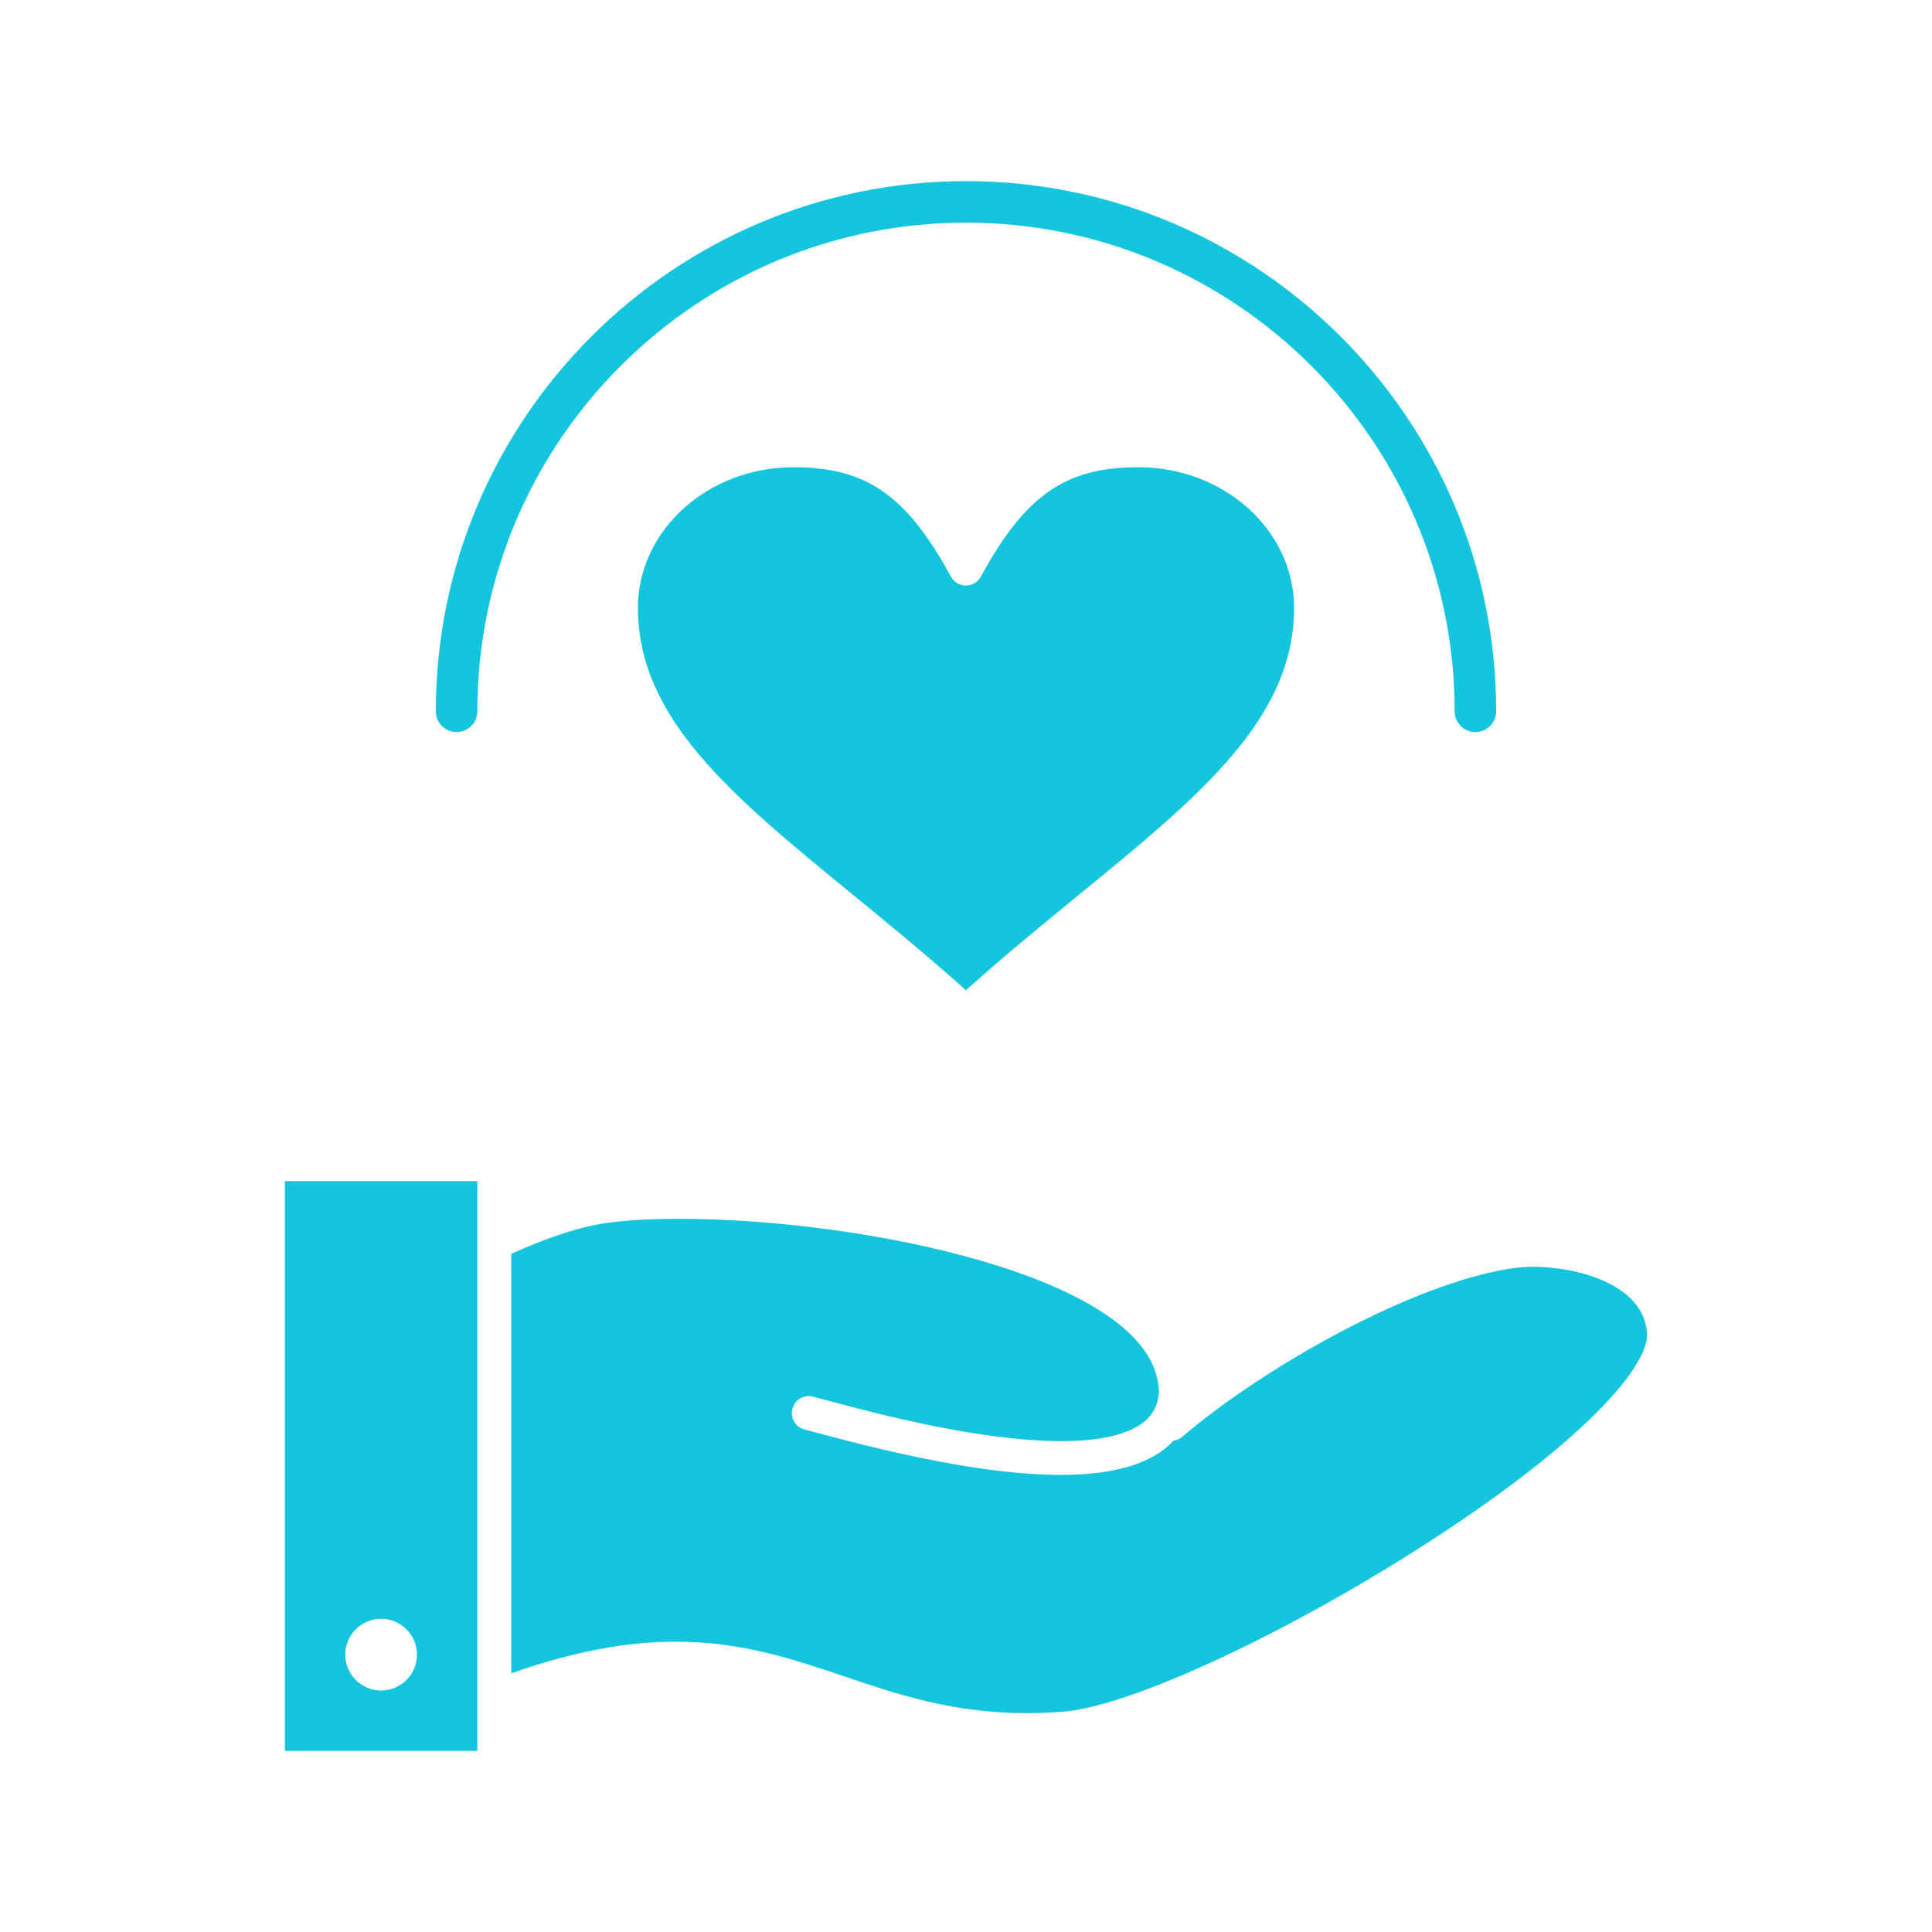
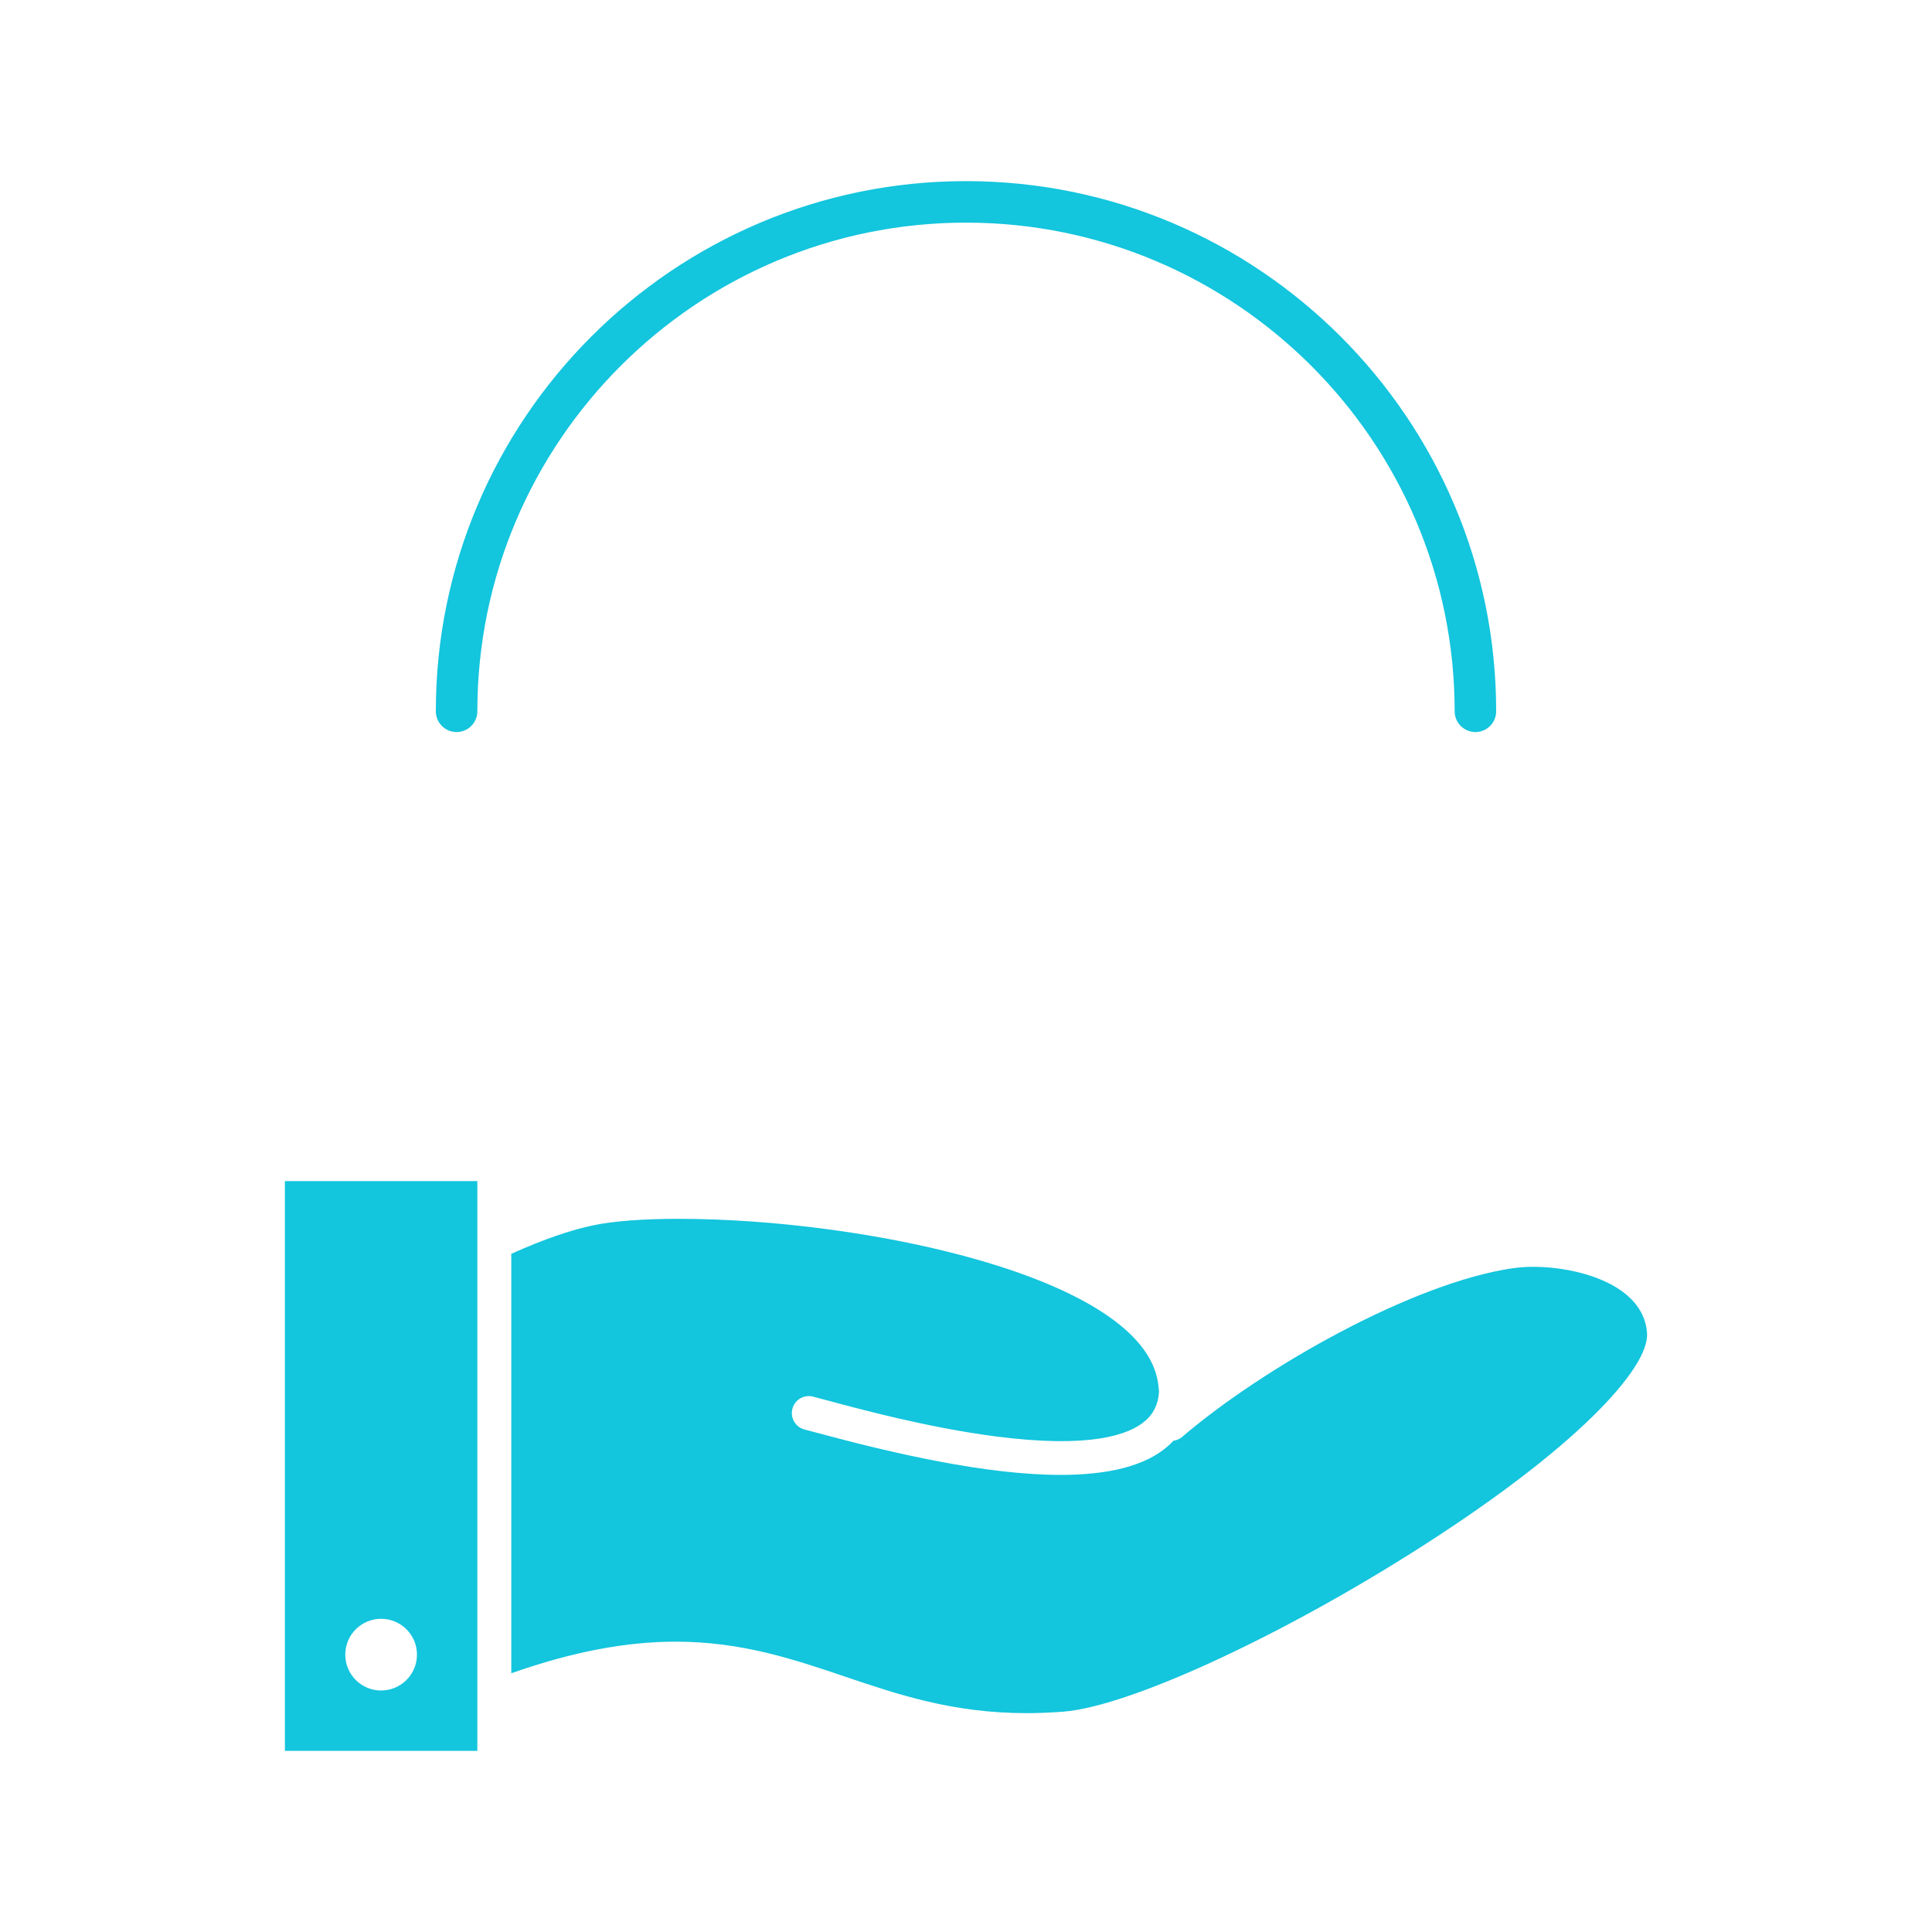
<svg xmlns="http://www.w3.org/2000/svg" version="1.1" x="0px" y="0px" width="512px" height="512px" viewBox="0 0 512 512" style="enable-background:new 0 0 512 512;stroke:#13C5DD;fill:#13C5DD;" xml:space="preserve">
  <g id="_x38_74_x2C__medical_x2C__care_x2C__heart_x2C__hand">
    <g id="XMLID_2524_">
      <path id="XMLID_2525_" d="M76,463.5h50v-13.597V329.388V313.5H76V463.5z M101,428.5c5.523,0,10,4.478,10,10s-4.477,10-10,10    s-10-4.478-10-10S95.477,428.5,101,428.5z" />
-       <path id="XMLID_2528_" d="M260.36,153.069c-0.877,1.604-2.559,2.601-4.387,2.601c-1.828,0-3.51-0.998-4.387-2.601    c-11.752-21.49-22.179-28.743-41.321-28.743c-22.446,0-40.708,16.505-40.708,36.792c0,29.172,24.988,49.606,56.625,75.478    c9.673,7.911,19.643,16.064,29.791,25.159c10.166-9.111,20.154-17.275,29.846-25.198c31.635-25.858,56.622-46.283,56.622-75.439    c0-20.287-18.285-36.792-40.761-36.792C282.539,124.327,272.112,131.58,260.36,153.069z" />
      <path id="XMLID_2529_" d="M435.986,353.271c-0.897-12.508-18.166-17.052-29.553-17.052c-1.955,0-3.776,0.123-5.416,0.366    c-26.19,3.774-65.749,26.076-87.392,44.575c-0.707,0.604-1.545,0.971-2.414,1.118c-0.403,0.43-0.809,0.832-1.211,1.193    c-6.376,5.733-16.751,7.892-28.922,7.892c-19.887,0-44.571-5.762-64.445-11.104c-1.403-0.378-2.594-0.698-3.541-0.943    c-2.673-0.692-4.278-3.422-3.585-6.095s3.421-4.278,6.095-3.585c0.969,0.251,2.189,0.579,3.627,0.966    c9.373,2.52,26.82,7.209,44.301,9.513c25.408,3.347,35.659-0.37,39.783-4.078c1.399-1.26,3.072-3.296,3.333-7.233    c-0.048-0.728-0.126-1.475-0.249-2.246c-4.118-27.742-77.4-43.057-126.482-43.057c-9.458,0-17.243,0.587-22.515,1.697    c-6.014,1.238-13.198,3.724-21.402,7.399v110.133c15.749-5.494,29.905-8.174,43.098-8.174c17.538,0,31.489,4.72,44.98,9.284    c14.036,4.749,28.55,9.659,47.953,9.66c0.004,0,0.008,0,0.011,0c3.166,0,6.44-0.132,9.733-0.393    c16.803-1.309,55.429-18.914,91.852-41.864C417.561,383.561,436.604,362.18,435.986,353.271z" />
      <path id="XMLID_2530_" d="M256,58.5c71.682,0,130,58.318,130,130c0,2.761,2.238,5,5,5s5-2.239,5-5c0-77.196-62.805-140-140-140    c-77.196,0-140,62.804-140,140c0,2.761,2.239,5,5,5s5-2.239,5-5C126,116.818,184.317,58.5,256,58.5z" />
    </g>
  </g>
  <g id="Layer_1">
</g>
</svg>